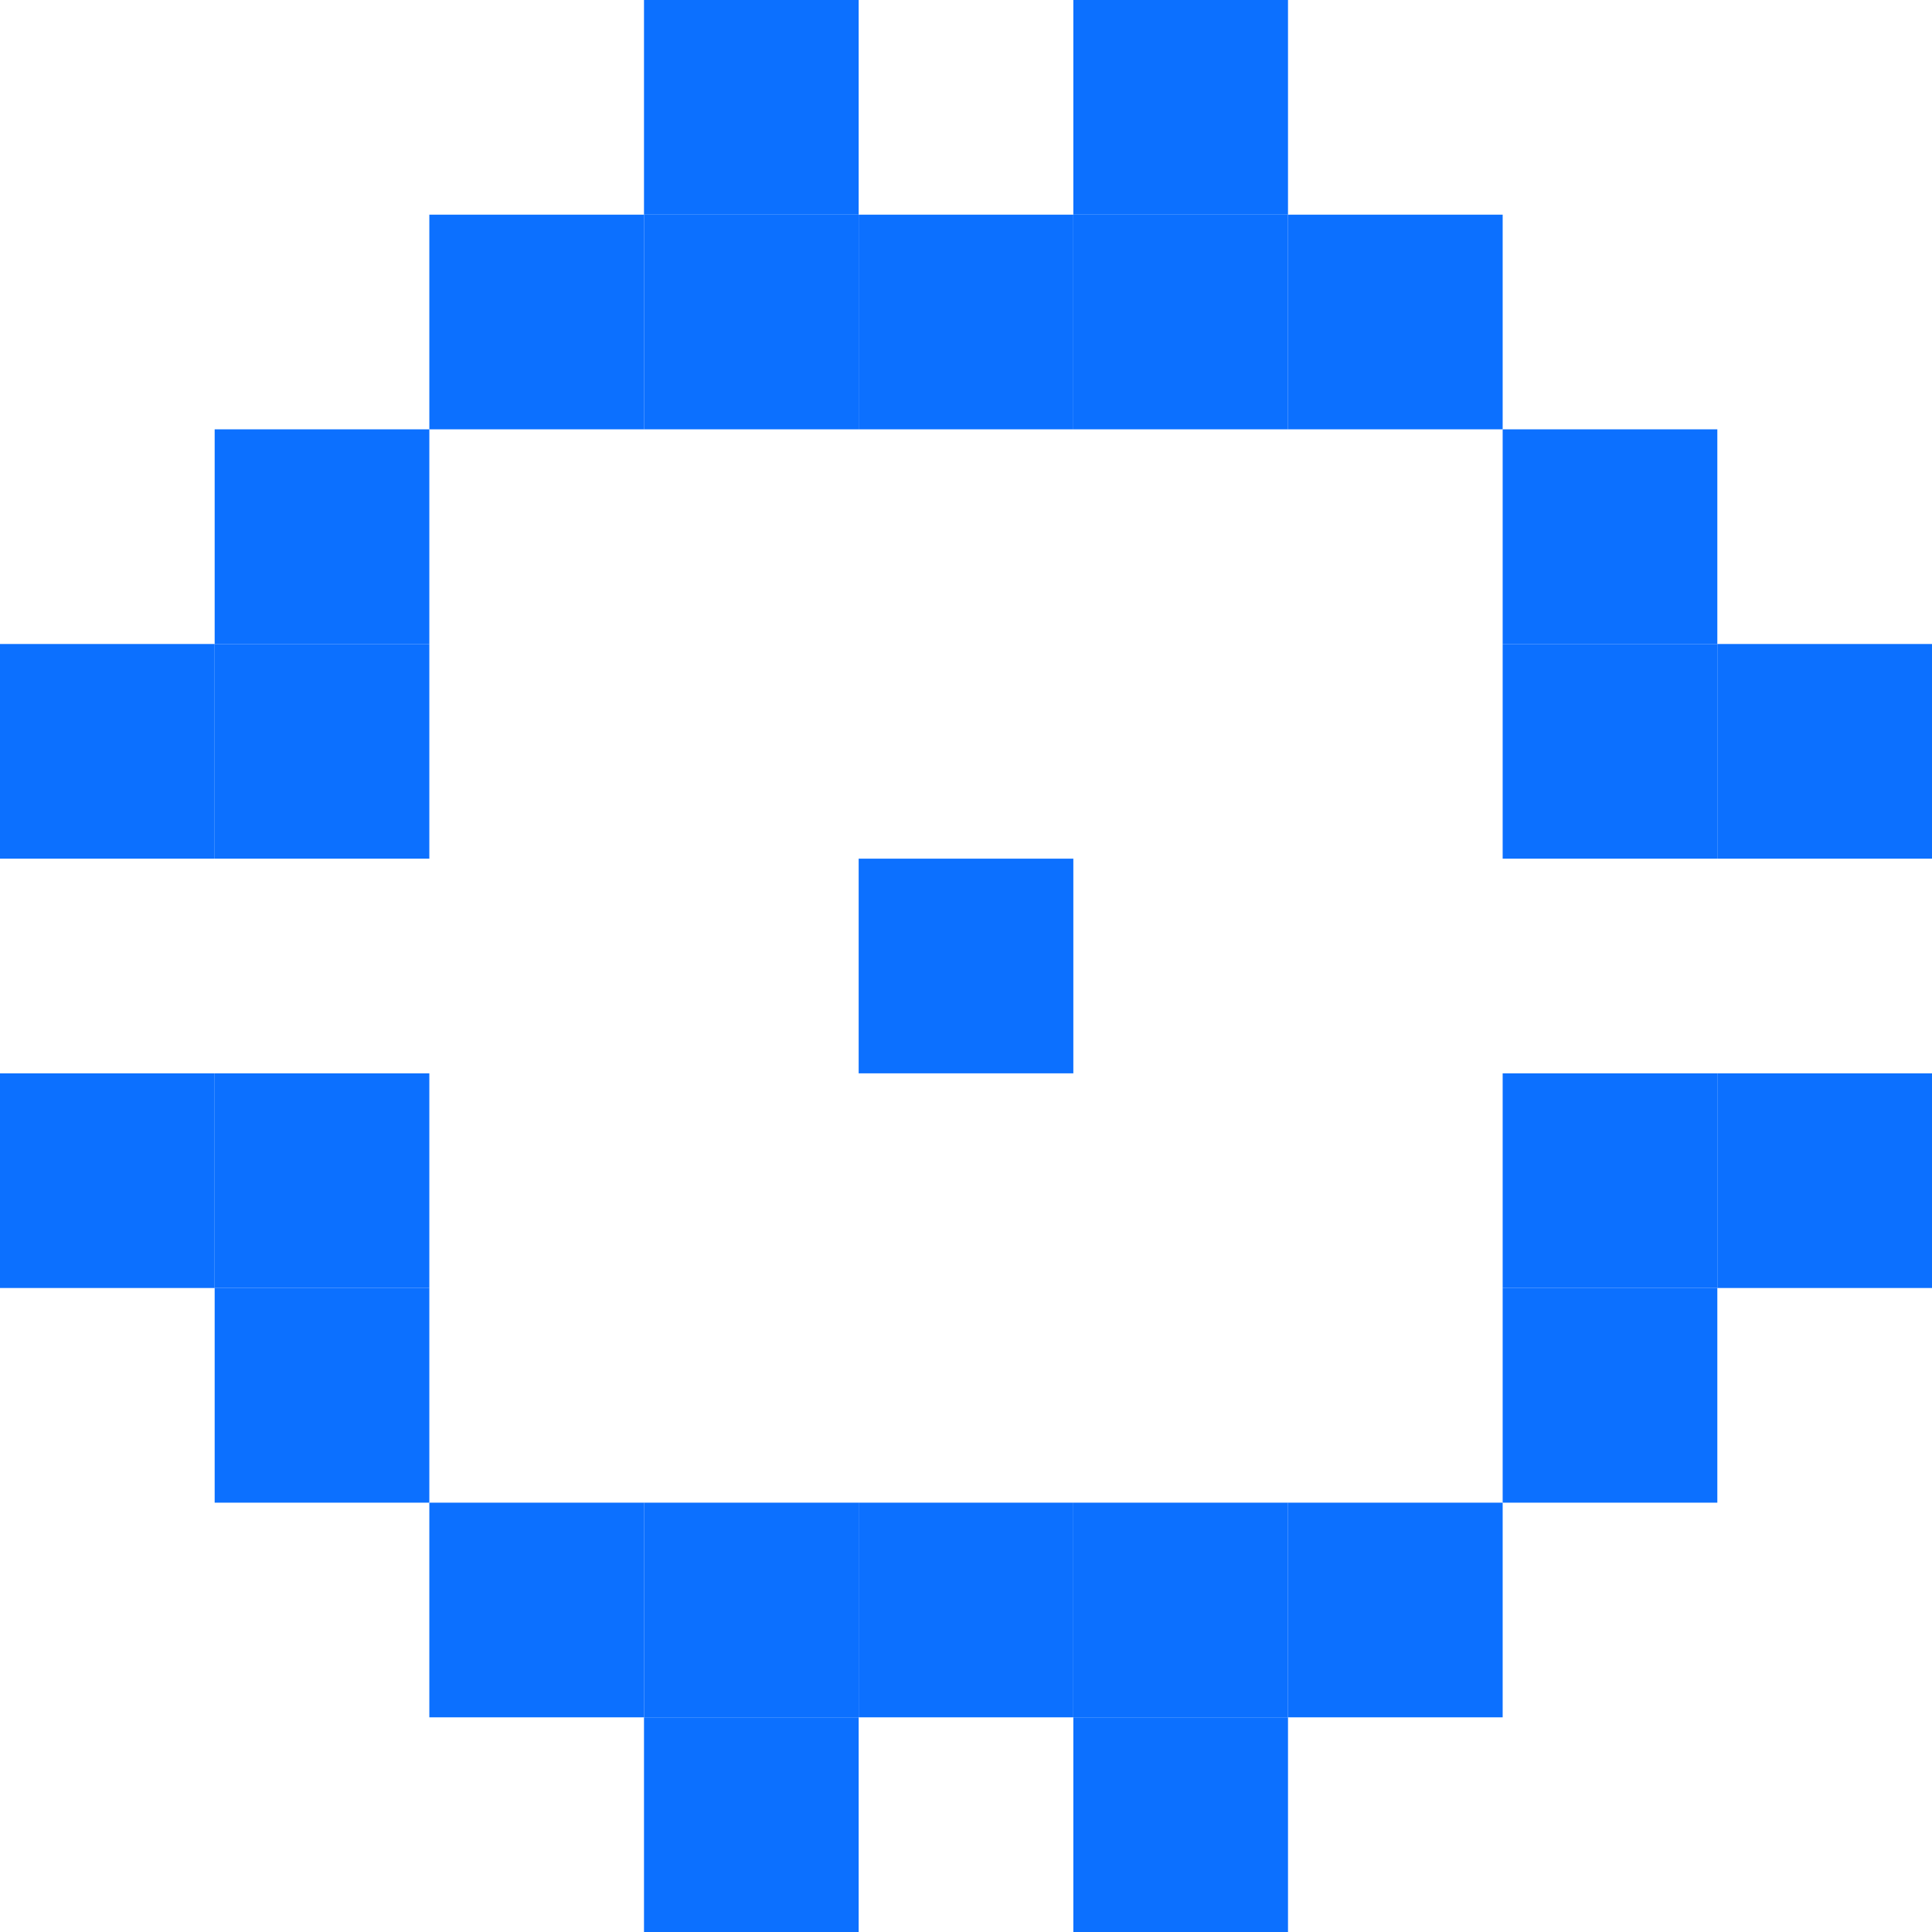
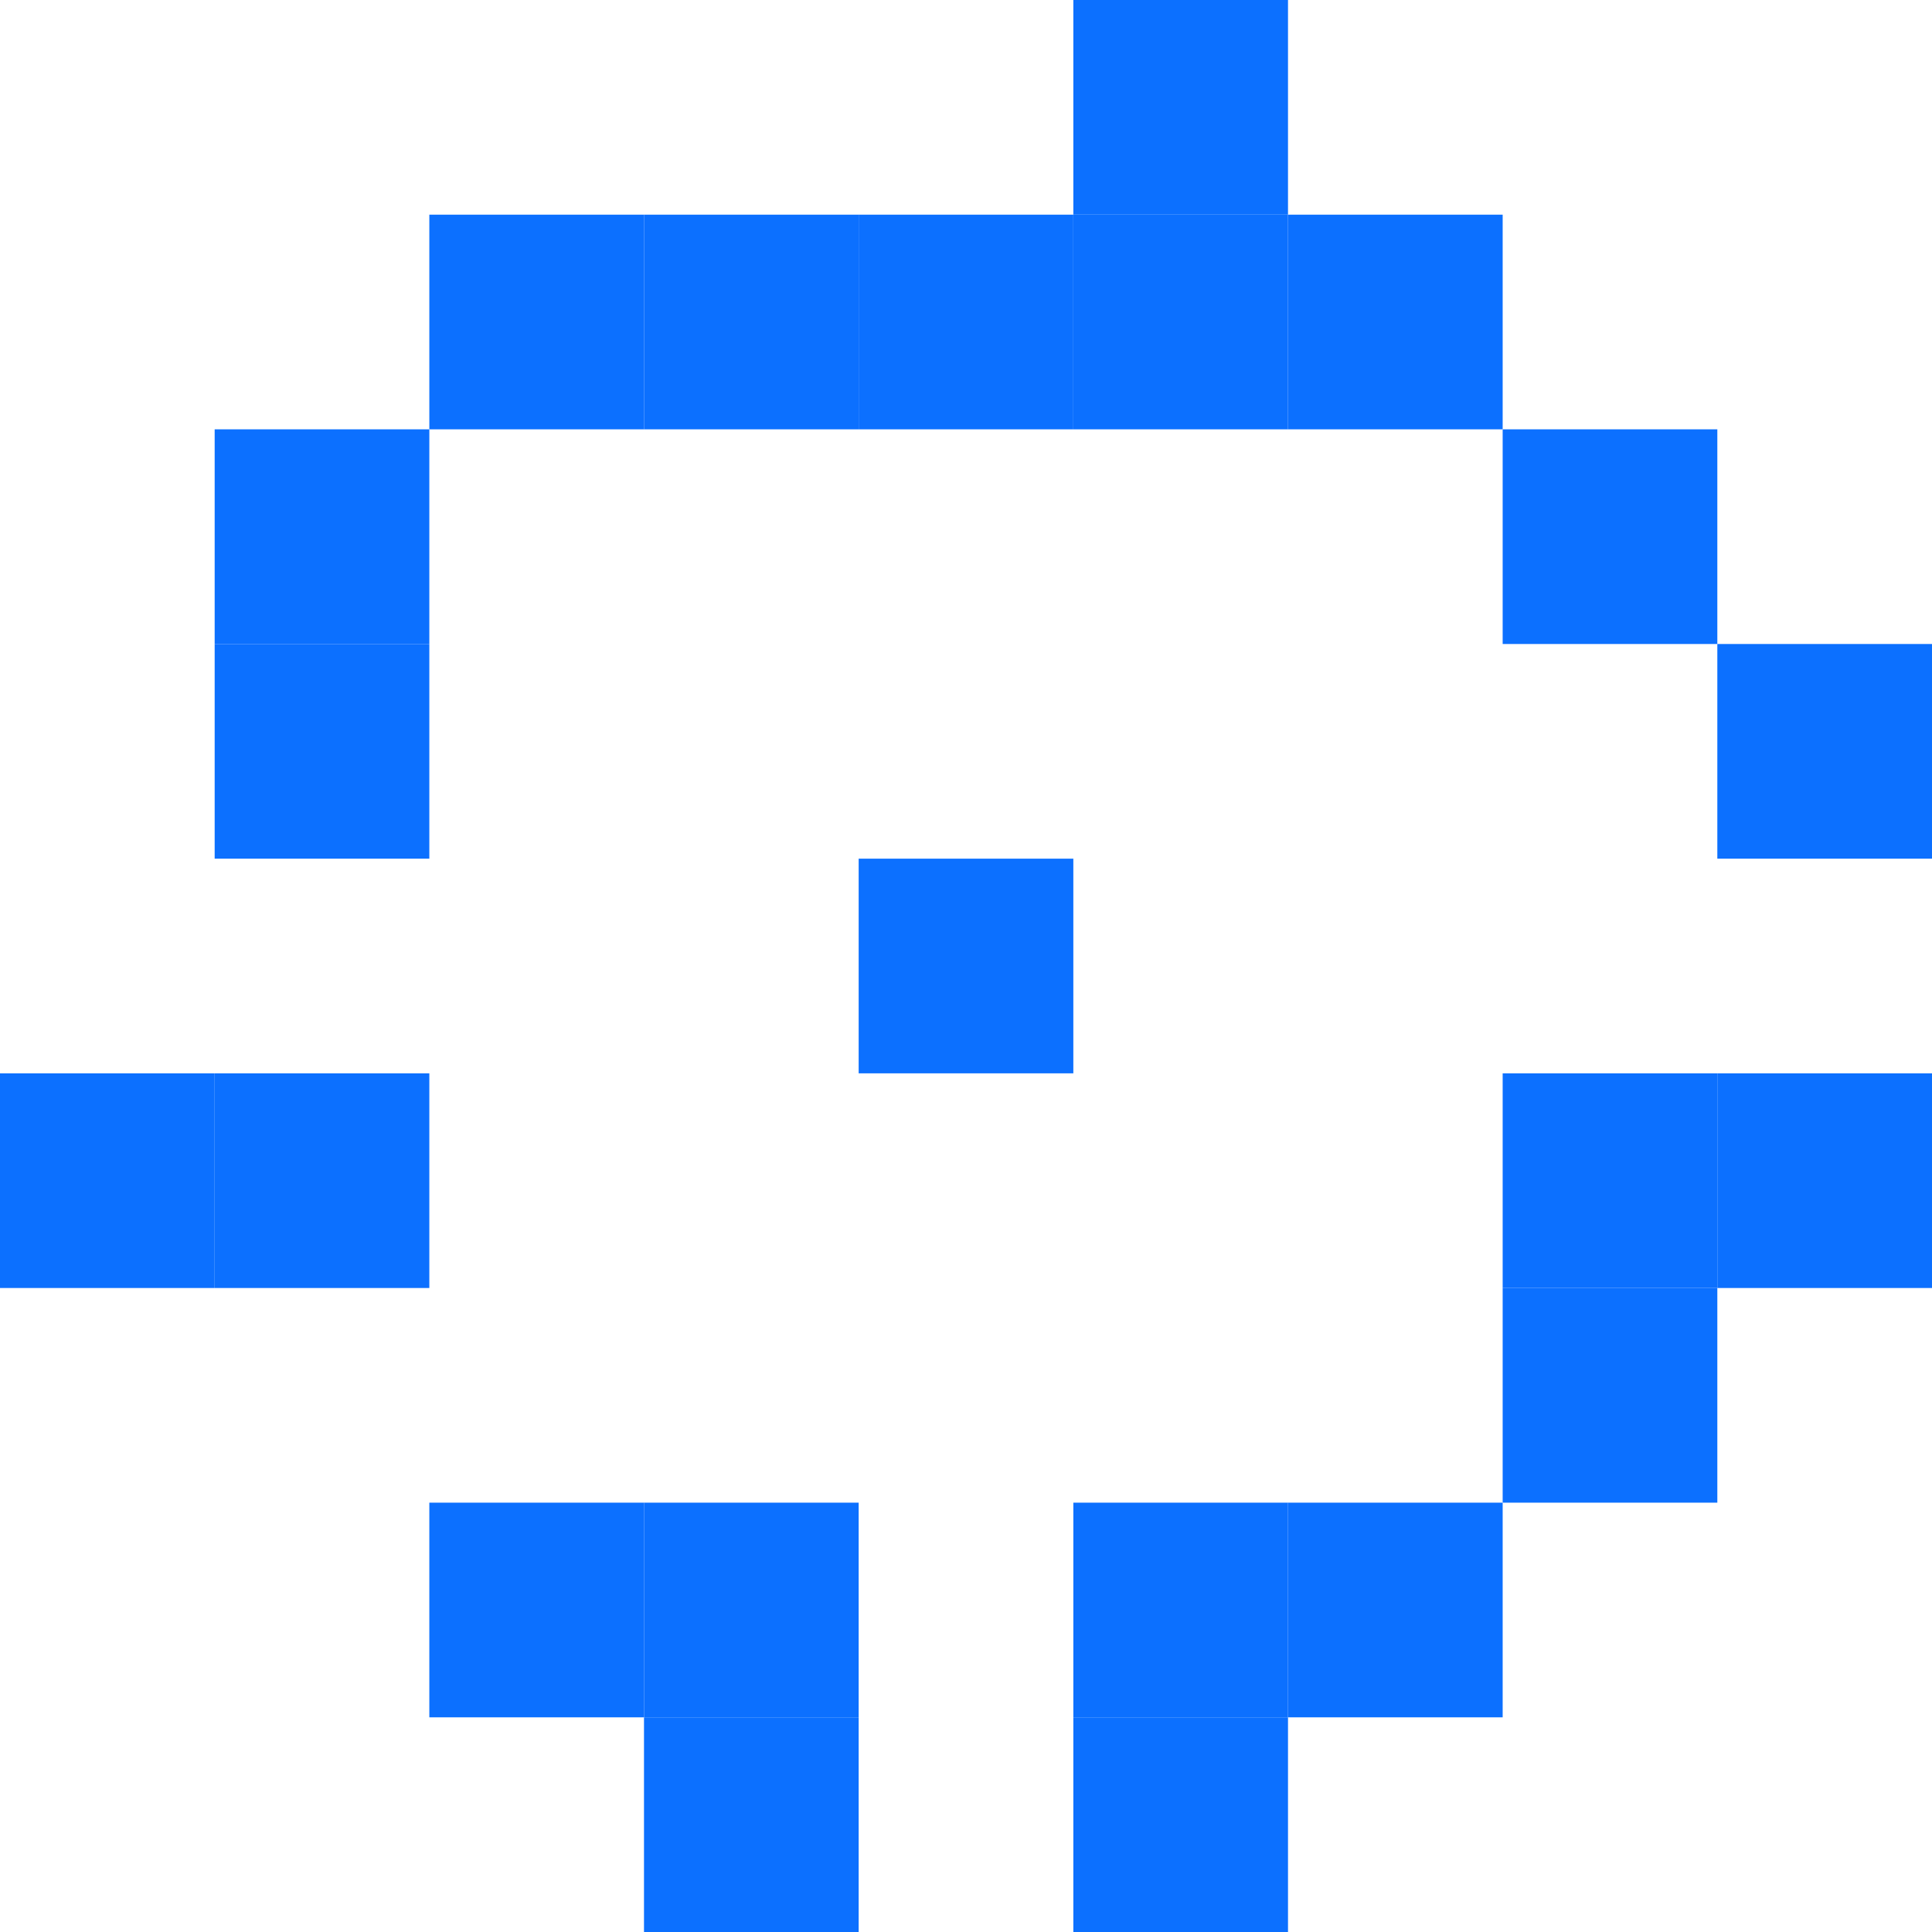
<svg xmlns="http://www.w3.org/2000/svg" version="1.1" id="Layer_1" x="0px" y="0px" viewBox="0 0 36 36" style="enable-background:new 0 0 36 36;" xml:space="preserve">
  <style type="text/css">
	.st0{fill:#0C70FF;}
</style>
  <rect x="4" y="8" class="st0" width="4" height="4" />
  <rect x="28" y="24" class="st0" width="4" height="4" />
  <rect x="12" y="4" class="st0" width="4" height="4" />
  <rect x="20" y="28" class="st0" width="4" height="4" />
  <rect x="24" y="4" class="st0" width="4" height="4" />
  <rect x="8" y="28" class="st0" width="4" height="4" />
  <rect x="16" y="4" class="st0" width="4" height="4" />
-   <rect x="16" y="28" class="st0" width="4" height="4" />
  <rect x="8" y="4" class="st0" width="4" height="4" />
  <rect x="24" y="28" class="st0" width="4" height="4" />
  <rect x="20" y="4" class="st0" width="4" height="4" />
  <rect x="12" y="28" class="st0" width="4" height="4" />
  <rect x="28" y="8" class="st0" width="4" height="4" />
-   <rect x="4" y="24" class="st0" width="4" height="4" />
-   <rect x="12" class="st0" width="4" height="4" />
  <rect x="20" y="32" class="st0" width="4" height="4" />
-   <rect y="12" class="st0" width="4" height="4" />
  <rect x="32" y="20" class="st0" width="4" height="4" />
  <rect x="16" y="16" class="st0" width="4" height="4" />
  <rect x="4" y="12" class="st0" width="4" height="4" />
  <rect x="28" y="20" class="st0" width="4" height="4" />
-   <rect x="28" y="12" class="st0" width="4" height="4" />
  <rect x="4" y="20" class="st0" width="4" height="4" />
  <rect x="32" y="12" class="st0" width="4" height="4" />
  <rect y="20" class="st0" width="4" height="4" />
  <rect x="20" class="st0" width="4" height="4" />
  <rect x="12" y="32" class="st0" width="4" height="4" />
</svg>